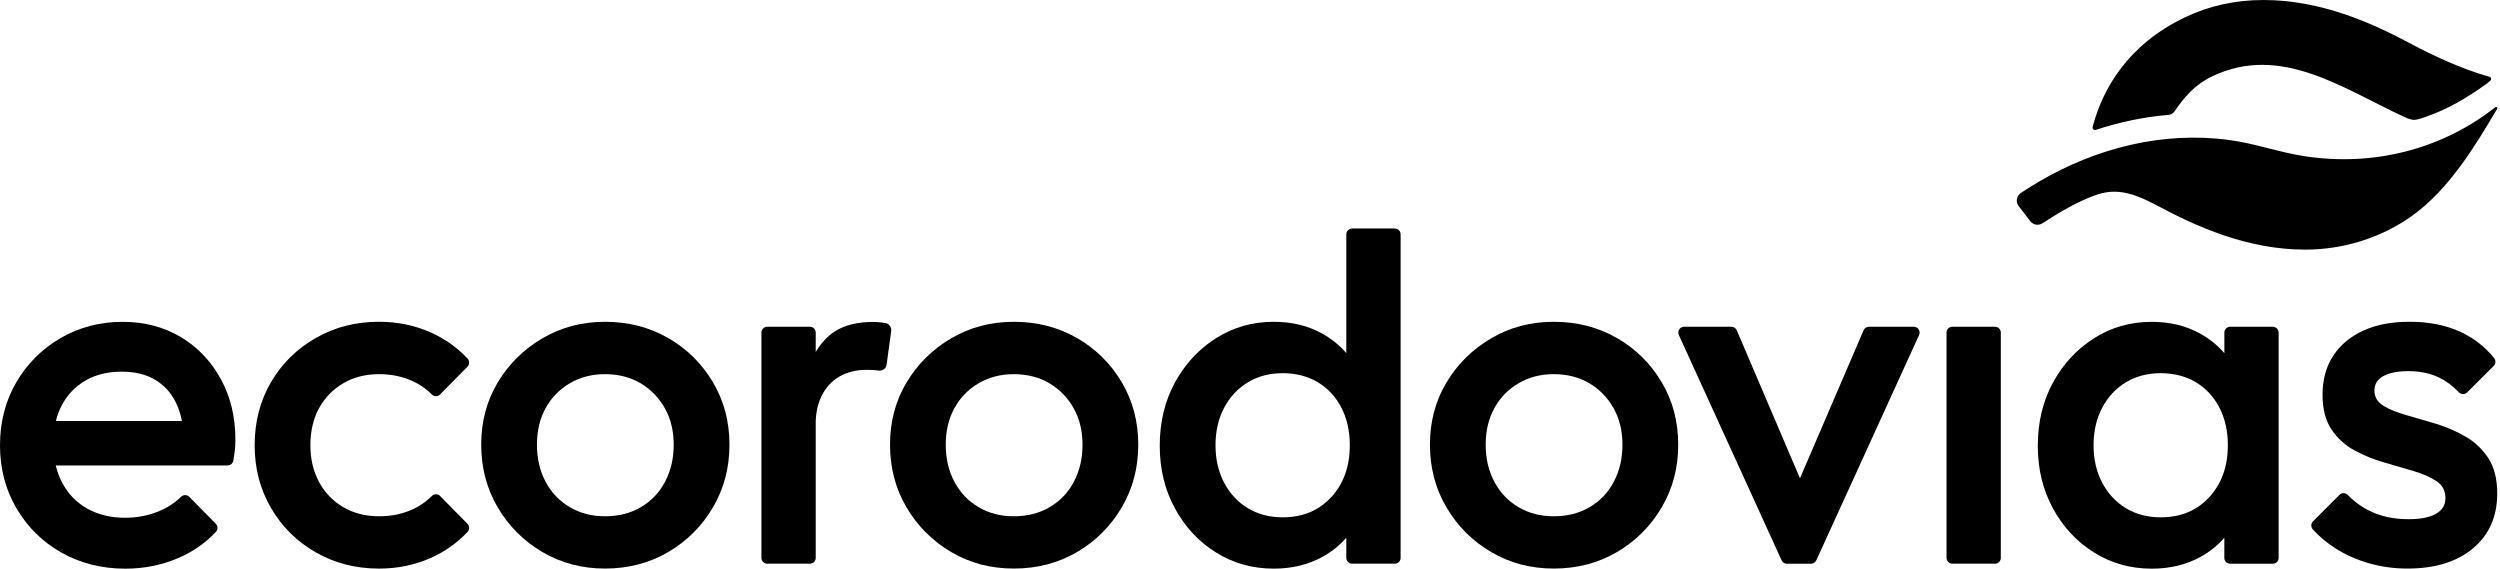
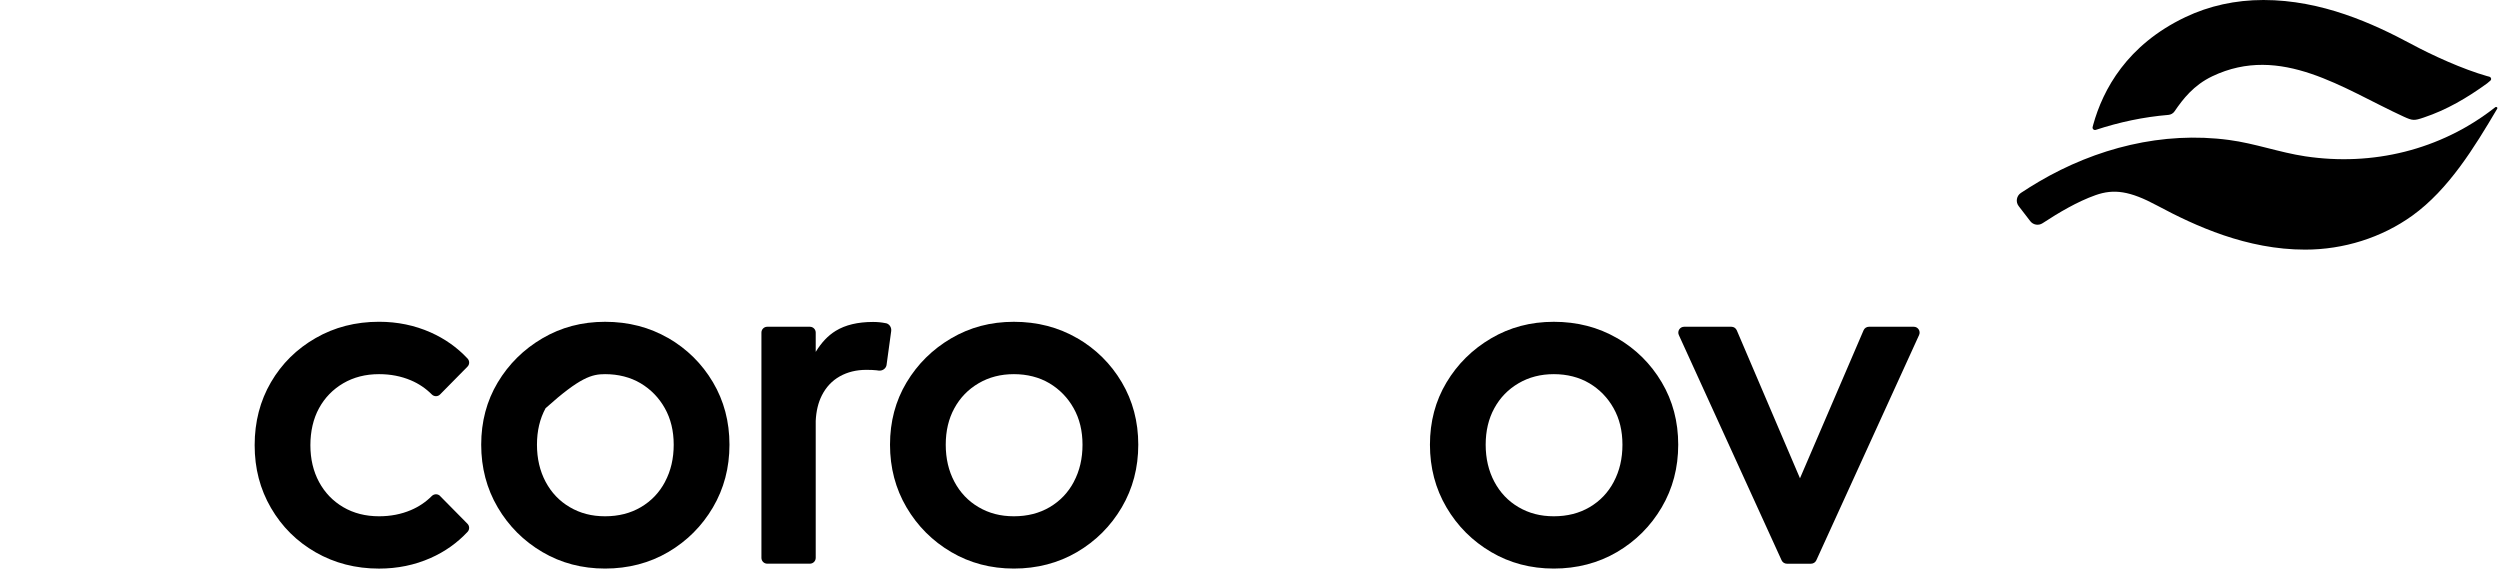
<svg xmlns="http://www.w3.org/2000/svg" width="233" height="53" viewBox="0 0 233 53" fill="none">
  <path d="M232.562 9.99C232.562 9.99 232.471 10.06 232.458 10.073C227.418 13.995 221.103 15.508 214.845 14.568C212.438 14.206 210.166 13.366 207.747 13.045C201.549 12.215 195.347 13.805 190.016 16.937C189.461 17.262 188.905 17.613 188.346 17.981C187.935 18.256 187.841 18.818 188.139 19.206L189.223 20.615C189.494 20.966 189.99 21.05 190.364 20.806C191.857 19.828 193.6 18.791 195.301 18.189C197.011 17.583 198.5 17.787 201.057 19.163C204.621 21.073 209.41 23.265 214.838 23.265C218.422 23.265 221.953 22.161 224.821 20.103C228.221 17.66 230.624 13.711 232.712 10.18C232.736 10.14 232.712 10.18 232.736 10.14C232.809 10.006 232.649 9.923 232.565 9.993L232.562 9.99Z" fill="black" />
  <path d="M231.842 7.108C229.493 6.439 226.698 5.157 224.734 4.103C221.17 2.192 216.384 0 210.956 0C208.349 0 205.899 0.539 203.67 1.6C198.242 4.187 196 8.33 195.086 11.629C195.083 11.643 195.06 11.73 195.033 11.837C194.989 12.011 195.157 12.162 195.327 12.105C197.519 11.382 199.788 10.9 202.091 10.709C202.325 10.689 202.539 10.569 202.67 10.374C203.453 9.227 204.447 7.938 206.187 7.108C212.586 4.059 218.392 8.283 224.014 10.866C224.868 11.258 225.002 11.255 225.895 10.953C228.037 10.237 229.924 9.13 231.805 7.767C231.906 7.684 232.003 7.6 232.103 7.513C232.227 7.406 232.18 7.202 232.023 7.155C231.926 7.125 231.845 7.101 231.839 7.101L231.842 7.108Z" fill="black" />
-   <path d="M5.749 37.793C6.272 36.796 7.008 36.023 7.958 35.471C8.909 34.918 10.03 34.641 11.318 34.641C12.607 34.641 13.581 34.888 14.424 35.377C15.267 35.869 15.92 36.572 16.378 37.492C16.636 38.007 16.83 38.59 16.96 39.239H5.211C5.338 38.717 5.515 38.235 5.749 37.79M16.86 31.421C15.281 30.471 13.463 29.995 11.409 29.995C9.354 29.995 7.366 30.501 5.636 31.515C3.902 32.526 2.53 33.898 1.519 35.631C0.509 37.365 0 39.319 0 41.498C0 43.676 0.512 45.638 1.543 47.388C2.57 49.135 3.966 50.507 5.729 51.504C7.493 52.501 9.478 53 11.686 53C13.403 53 15.03 52.679 16.562 52.033C17.931 51.457 19.119 50.637 20.12 49.573C20.32 49.359 20.32 49.024 20.113 48.813L17.643 46.307C17.432 46.093 17.094 46.093 16.877 46.3C16.281 46.876 15.585 47.331 14.789 47.656C13.821 48.054 12.771 48.255 11.636 48.255C10.318 48.255 9.153 47.97 8.139 47.404C7.128 46.839 6.345 46.032 5.793 44.988C5.529 44.49 5.331 43.954 5.194 43.379H21.214C21.478 43.379 21.706 43.188 21.75 42.927C21.8 42.639 21.84 42.368 21.87 42.114C21.917 41.732 21.94 41.354 21.94 40.986C21.94 38.871 21.488 36.983 20.582 35.327C19.678 33.67 18.433 32.368 16.857 31.418" fill="black" />
  <path d="M41.019 46.227C40.805 46.009 40.46 46.016 40.246 46.227C39.684 46.792 39.031 47.23 38.295 47.542C37.388 47.927 36.401 48.117 35.327 48.117C34.068 48.117 32.957 47.833 31.99 47.267C31.023 46.698 30.273 45.919 29.734 44.921C29.199 43.924 28.928 42.783 28.928 41.494C28.928 40.206 29.196 39.025 29.734 38.044C30.27 37.063 31.023 36.291 31.99 35.721C32.957 35.156 34.068 34.871 35.327 34.871C36.401 34.871 37.388 35.062 38.295 35.447C39.031 35.758 39.681 36.197 40.243 36.762C40.457 36.977 40.805 36.98 41.016 36.762L43.569 34.172C43.777 33.965 43.777 33.63 43.576 33.416C42.605 32.378 41.454 31.568 40.132 30.979C38.643 30.32 37.043 29.989 35.327 29.989C33.148 29.989 31.177 30.494 29.416 31.508C27.653 32.519 26.264 33.891 25.253 35.624C24.243 37.358 23.734 39.312 23.734 41.491C23.734 43.67 24.239 45.584 25.253 47.334C26.267 49.081 27.653 50.463 29.416 51.474C31.18 52.485 33.151 52.993 35.327 52.993C37.043 52.993 38.647 52.665 40.132 52.006C41.458 51.42 42.605 50.607 43.576 49.57C43.777 49.356 43.773 49.021 43.566 48.813L41.013 46.227H41.019Z" fill="black" />
-   <path d="M61.986 44.898C61.45 45.912 60.697 46.698 59.73 47.267C58.763 47.836 57.652 48.117 56.393 48.117C55.135 48.117 54.071 47.833 53.104 47.267C52.137 46.702 51.387 45.912 50.848 44.898C50.313 43.887 50.045 42.736 50.045 41.447C50.045 40.159 50.313 39.025 50.848 38.044C51.384 37.063 52.137 36.287 53.104 35.721C54.071 35.153 55.165 34.871 56.393 34.871C57.622 34.871 58.756 35.156 59.706 35.721C60.657 36.29 61.41 37.063 61.962 38.044C62.514 39.025 62.789 40.159 62.789 41.447C62.789 42.736 62.521 43.887 61.982 44.898M62.283 31.512C60.536 30.501 58.572 29.992 56.393 29.992C54.215 29.992 52.3 30.508 50.55 31.532C48.803 32.559 47.414 33.931 46.387 35.648C45.36 37.365 44.848 39.299 44.848 41.444C44.848 43.589 45.36 45.54 46.387 47.287C47.414 49.034 48.803 50.423 50.55 51.45C52.297 52.478 54.245 52.99 56.393 52.99C58.542 52.99 60.533 52.478 62.283 51.45C64.03 50.423 65.419 49.034 66.447 47.287C67.474 45.54 67.986 43.593 67.986 41.444C67.986 39.296 67.474 37.358 66.447 35.624C65.419 33.891 64.03 32.519 62.283 31.505" fill="black" />
+   <path d="M61.986 44.898C61.45 45.912 60.697 46.698 59.73 47.267C58.763 47.836 57.652 48.117 56.393 48.117C55.135 48.117 54.071 47.833 53.104 47.267C52.137 46.702 51.387 45.912 50.848 44.898C50.313 43.887 50.045 42.736 50.045 41.447C50.045 40.159 50.313 39.025 50.848 38.044C54.071 35.153 55.165 34.871 56.393 34.871C57.622 34.871 58.756 35.156 59.706 35.721C60.657 36.29 61.41 37.063 61.962 38.044C62.514 39.025 62.789 40.159 62.789 41.447C62.789 42.736 62.521 43.887 61.982 44.898M62.283 31.512C60.536 30.501 58.572 29.992 56.393 29.992C54.215 29.992 52.3 30.508 50.55 31.532C48.803 32.559 47.414 33.931 46.387 35.648C45.36 37.365 44.848 39.299 44.848 41.444C44.848 43.589 45.36 45.54 46.387 47.287C47.414 49.034 48.803 50.423 50.55 51.45C52.297 52.478 54.245 52.99 56.393 52.99C58.542 52.99 60.533 52.478 62.283 51.45C64.03 50.423 65.419 49.034 66.447 47.287C67.474 45.54 67.986 43.593 67.986 41.444C67.986 39.296 67.474 37.358 66.447 35.624C65.419 33.891 64.03 32.519 62.283 31.505" fill="black" />
  <path d="M100.087 44.898C99.551 45.912 98.798 46.698 97.831 47.267C96.864 47.836 95.753 48.117 94.494 48.117C93.236 48.117 92.172 47.833 91.205 47.267C90.238 46.702 89.488 45.912 88.949 44.898C88.41 43.887 88.143 42.736 88.143 41.447C88.143 40.159 88.41 39.025 88.949 38.044C89.485 37.063 90.238 36.287 91.205 35.721C92.172 35.153 93.266 34.871 94.494 34.871C95.723 34.871 96.857 35.156 97.808 35.721C98.758 36.29 99.511 37.063 100.063 38.044C100.615 39.025 100.89 40.159 100.89 41.447C100.89 42.736 100.622 43.887 100.083 44.898M100.384 31.512C98.634 30.501 96.673 29.992 94.494 29.992C92.316 29.992 90.401 30.508 88.651 31.532C86.904 32.559 85.516 33.931 84.488 35.648C83.461 37.365 82.949 39.299 82.949 41.444C82.949 43.589 83.461 45.54 84.488 47.287C85.516 49.034 86.904 50.423 88.651 51.45C90.398 52.478 92.346 52.99 94.494 52.99C96.643 52.99 98.634 52.478 100.384 51.45C102.131 50.423 103.52 49.034 104.548 47.287C105.575 45.54 106.087 43.593 106.087 41.444C106.087 39.296 105.572 37.358 104.548 35.624C103.52 33.891 102.131 32.519 100.384 31.505" fill="black" />
  <path d="M150.409 44.898C149.874 45.912 149.121 46.698 148.154 47.267C147.186 47.836 146.075 48.117 144.817 48.117C143.559 48.117 142.495 47.833 141.527 47.267C140.56 46.702 139.811 45.912 139.272 44.898C138.736 43.887 138.465 42.736 138.465 41.447C138.465 40.159 138.733 39.025 139.272 38.044C139.807 37.063 140.56 36.287 141.527 35.721C142.495 35.153 143.589 34.871 144.817 34.871C146.045 34.871 147.18 35.156 148.13 35.721C149.081 36.29 149.834 37.063 150.386 38.044C150.938 39.025 151.212 40.159 151.212 41.447C151.212 42.736 150.945 43.887 150.406 44.898M150.707 31.512C148.957 30.501 146.996 29.992 144.817 29.992C142.638 29.992 140.724 30.508 138.974 31.532C137.227 32.559 135.838 33.931 134.811 35.648C133.783 37.365 133.271 39.299 133.271 41.444C133.271 43.589 133.783 45.54 134.811 47.287C135.838 49.034 137.227 50.423 138.974 51.45C140.721 52.478 142.669 52.99 144.817 52.99C146.966 52.99 148.957 52.478 150.707 51.45C152.454 50.423 153.843 49.034 154.87 47.287C155.898 45.54 156.41 43.593 156.41 41.444C156.41 39.296 155.898 37.358 154.87 35.624C153.843 33.891 152.454 32.519 150.707 31.505" fill="black" />
  <path d="M178.363 30.454H174.183C173.966 30.454 173.769 30.584 173.685 30.782L167.758 44.577L161.868 30.785C161.781 30.584 161.587 30.454 161.369 30.454H156.962C156.567 30.454 156.303 30.862 156.467 31.224L166.045 52.22C166.132 52.414 166.326 52.538 166.54 52.538H168.785C169 52.538 169.19 52.414 169.281 52.22L178.859 31.224C179.023 30.866 178.762 30.454 178.363 30.454Z" fill="black" />
-   <path d="M185.933 30.454H181.958C181.656 30.454 181.416 30.698 181.416 30.996V51.993C181.416 52.294 181.66 52.535 181.958 52.535H185.933C186.235 52.535 186.476 52.291 186.476 51.993V30.996C186.476 30.695 186.231 30.454 185.933 30.454Z" fill="black" />
-   <path d="M205.909 46.327C204.758 47.585 203.249 48.214 201.378 48.214C200.15 48.214 199.069 47.93 198.135 47.364C197.198 46.795 196.462 46.006 195.926 44.995C195.391 43.981 195.12 42.816 195.12 41.498C195.12 40.179 195.388 39.015 195.926 38.001C196.462 36.99 197.198 36.2 198.135 35.631C199.069 35.066 200.153 34.781 201.378 34.781C202.603 34.781 203.731 35.066 204.668 35.631C205.605 36.2 206.331 36.986 206.853 38.001C207.375 39.011 207.636 40.179 207.636 41.498C207.636 43.462 207.061 45.072 205.909 46.33M211.829 30.454H207.854C207.552 30.454 207.311 30.698 207.311 30.996V32.914C206.676 32.178 205.916 31.565 205.032 31.076C203.727 30.357 202.235 29.995 200.548 29.995C198.553 29.995 196.753 30.511 195.143 31.538C193.534 32.566 192.262 33.948 191.325 35.678C190.388 37.412 189.923 39.366 189.923 41.545C189.923 43.723 190.391 45.631 191.325 47.364C192.262 49.098 193.534 50.47 195.143 51.481C196.753 52.491 198.553 53 200.548 53C202.235 53 203.737 52.639 205.056 51.919C205.933 51.441 206.682 50.838 207.308 50.119V51.996C207.308 52.297 207.552 52.538 207.85 52.538H211.826C212.127 52.538 212.368 52.294 212.368 51.996V31C212.368 30.698 212.124 30.457 211.826 30.457" fill="black" />
-   <path d="M124.075 46.327C122.924 47.585 121.414 48.214 119.544 48.214C118.315 48.214 117.235 47.93 116.301 47.364C115.364 46.799 114.628 46.009 114.092 44.995C113.557 43.981 113.286 42.816 113.286 41.498C113.286 40.179 113.553 39.014 114.092 38.001C114.628 36.99 115.364 36.2 116.301 35.631C117.235 35.066 118.319 34.781 119.544 34.781C120.768 34.781 121.896 35.066 122.833 35.631C123.767 36.2 124.497 36.986 125.019 38.001C125.541 39.011 125.802 40.179 125.802 41.498C125.802 43.462 125.226 45.072 124.078 46.33M129.995 21.294H126.019C125.718 21.294 125.477 21.539 125.477 21.836V32.91C124.841 32.174 124.082 31.562 123.201 31.073C121.896 30.354 120.4 29.992 118.714 29.992C116.719 29.992 114.919 30.507 113.309 31.535C111.699 32.562 110.428 33.944 109.491 35.675C108.553 37.408 108.088 39.362 108.088 41.541C108.088 43.72 108.557 45.627 109.491 47.361C110.428 49.094 111.699 50.467 113.309 51.477C114.919 52.488 116.722 52.997 118.714 52.997C120.4 52.997 121.903 52.635 123.222 51.916C124.098 51.437 124.848 50.835 125.477 50.115V51.993C125.477 52.294 125.721 52.535 126.019 52.535H129.995C130.296 52.535 130.537 52.29 130.537 51.993V21.84C130.537 21.539 130.293 21.298 129.995 21.298" fill="black" />
-   <path d="M231.922 42.713C231.37 41.869 230.657 41.193 229.784 40.688C228.91 40.182 227.99 39.784 227.023 39.493C226.056 39.202 225.135 38.934 224.262 38.687C223.389 38.442 222.676 38.151 222.124 37.813C221.571 37.475 221.297 37 221.297 36.388C221.297 35.805 221.571 35.36 222.124 35.052C222.676 34.748 223.456 34.59 224.47 34.59C225.544 34.59 226.494 34.791 227.321 35.189C227.993 35.514 228.606 35.969 229.158 36.555C229.369 36.779 229.724 36.789 229.941 36.572L232.414 34.102C232.612 33.904 232.625 33.586 232.448 33.369C231.584 32.308 230.544 31.495 229.322 30.933C227.957 30.303 226.384 29.989 224.607 29.989C222.83 29.989 221.471 30.267 220.26 30.815C219.048 31.368 218.111 32.151 217.452 33.161C216.792 34.172 216.461 35.387 216.461 36.796C216.461 38.114 216.739 39.189 217.288 40.015C217.84 40.845 218.553 41.494 219.426 41.97C220.3 42.445 221.22 42.82 222.187 43.097C223.154 43.375 224.075 43.643 224.948 43.904C225.822 44.165 226.534 44.48 227.087 44.848C227.639 45.216 227.913 45.738 227.913 46.41C227.913 47.083 227.622 47.545 227.04 47.883C226.457 48.221 225.597 48.388 224.463 48.388C223.205 48.388 222.077 48.167 221.083 47.722C220.243 47.348 219.483 46.816 218.807 46.126C218.596 45.912 218.248 45.909 218.037 46.123L215.574 48.586C215.367 48.793 215.36 49.125 215.558 49.342C216.183 50.032 216.9 50.627 217.699 51.129C218.65 51.728 219.694 52.187 220.828 52.508C221.963 52.829 223.144 52.99 224.369 52.99C226.946 52.99 228.984 52.361 230.487 51.102C231.989 49.844 232.742 48.144 232.742 45.996C232.742 44.647 232.465 43.549 231.912 42.706" fill="black" />
  <path d="M82.554 30.123C82.165 30.042 81.771 30.006 81.369 30.006C79.95 30.006 78.789 30.283 77.889 30.835C77.162 31.28 76.547 31.94 76.025 32.797V30.996C76.025 30.695 75.78 30.454 75.482 30.454H71.507C71.205 30.454 70.965 30.698 70.965 30.996V51.993C70.965 52.294 71.205 52.535 71.507 52.535H75.482C75.784 52.535 76.025 52.29 76.025 51.993V39.225C76.068 38.322 76.255 37.525 76.6 36.846C76.995 36.069 77.554 35.477 78.27 35.075C78.986 34.674 79.809 34.47 80.74 34.47C81.121 34.47 81.436 34.483 81.684 34.51C81.744 34.517 81.817 34.53 81.884 34.537C82.222 34.584 82.554 34.373 82.624 34.038C82.624 34.035 83.059 30.859 83.059 30.859C83.106 30.521 82.895 30.186 82.56 30.119" fill="black" />
</svg>